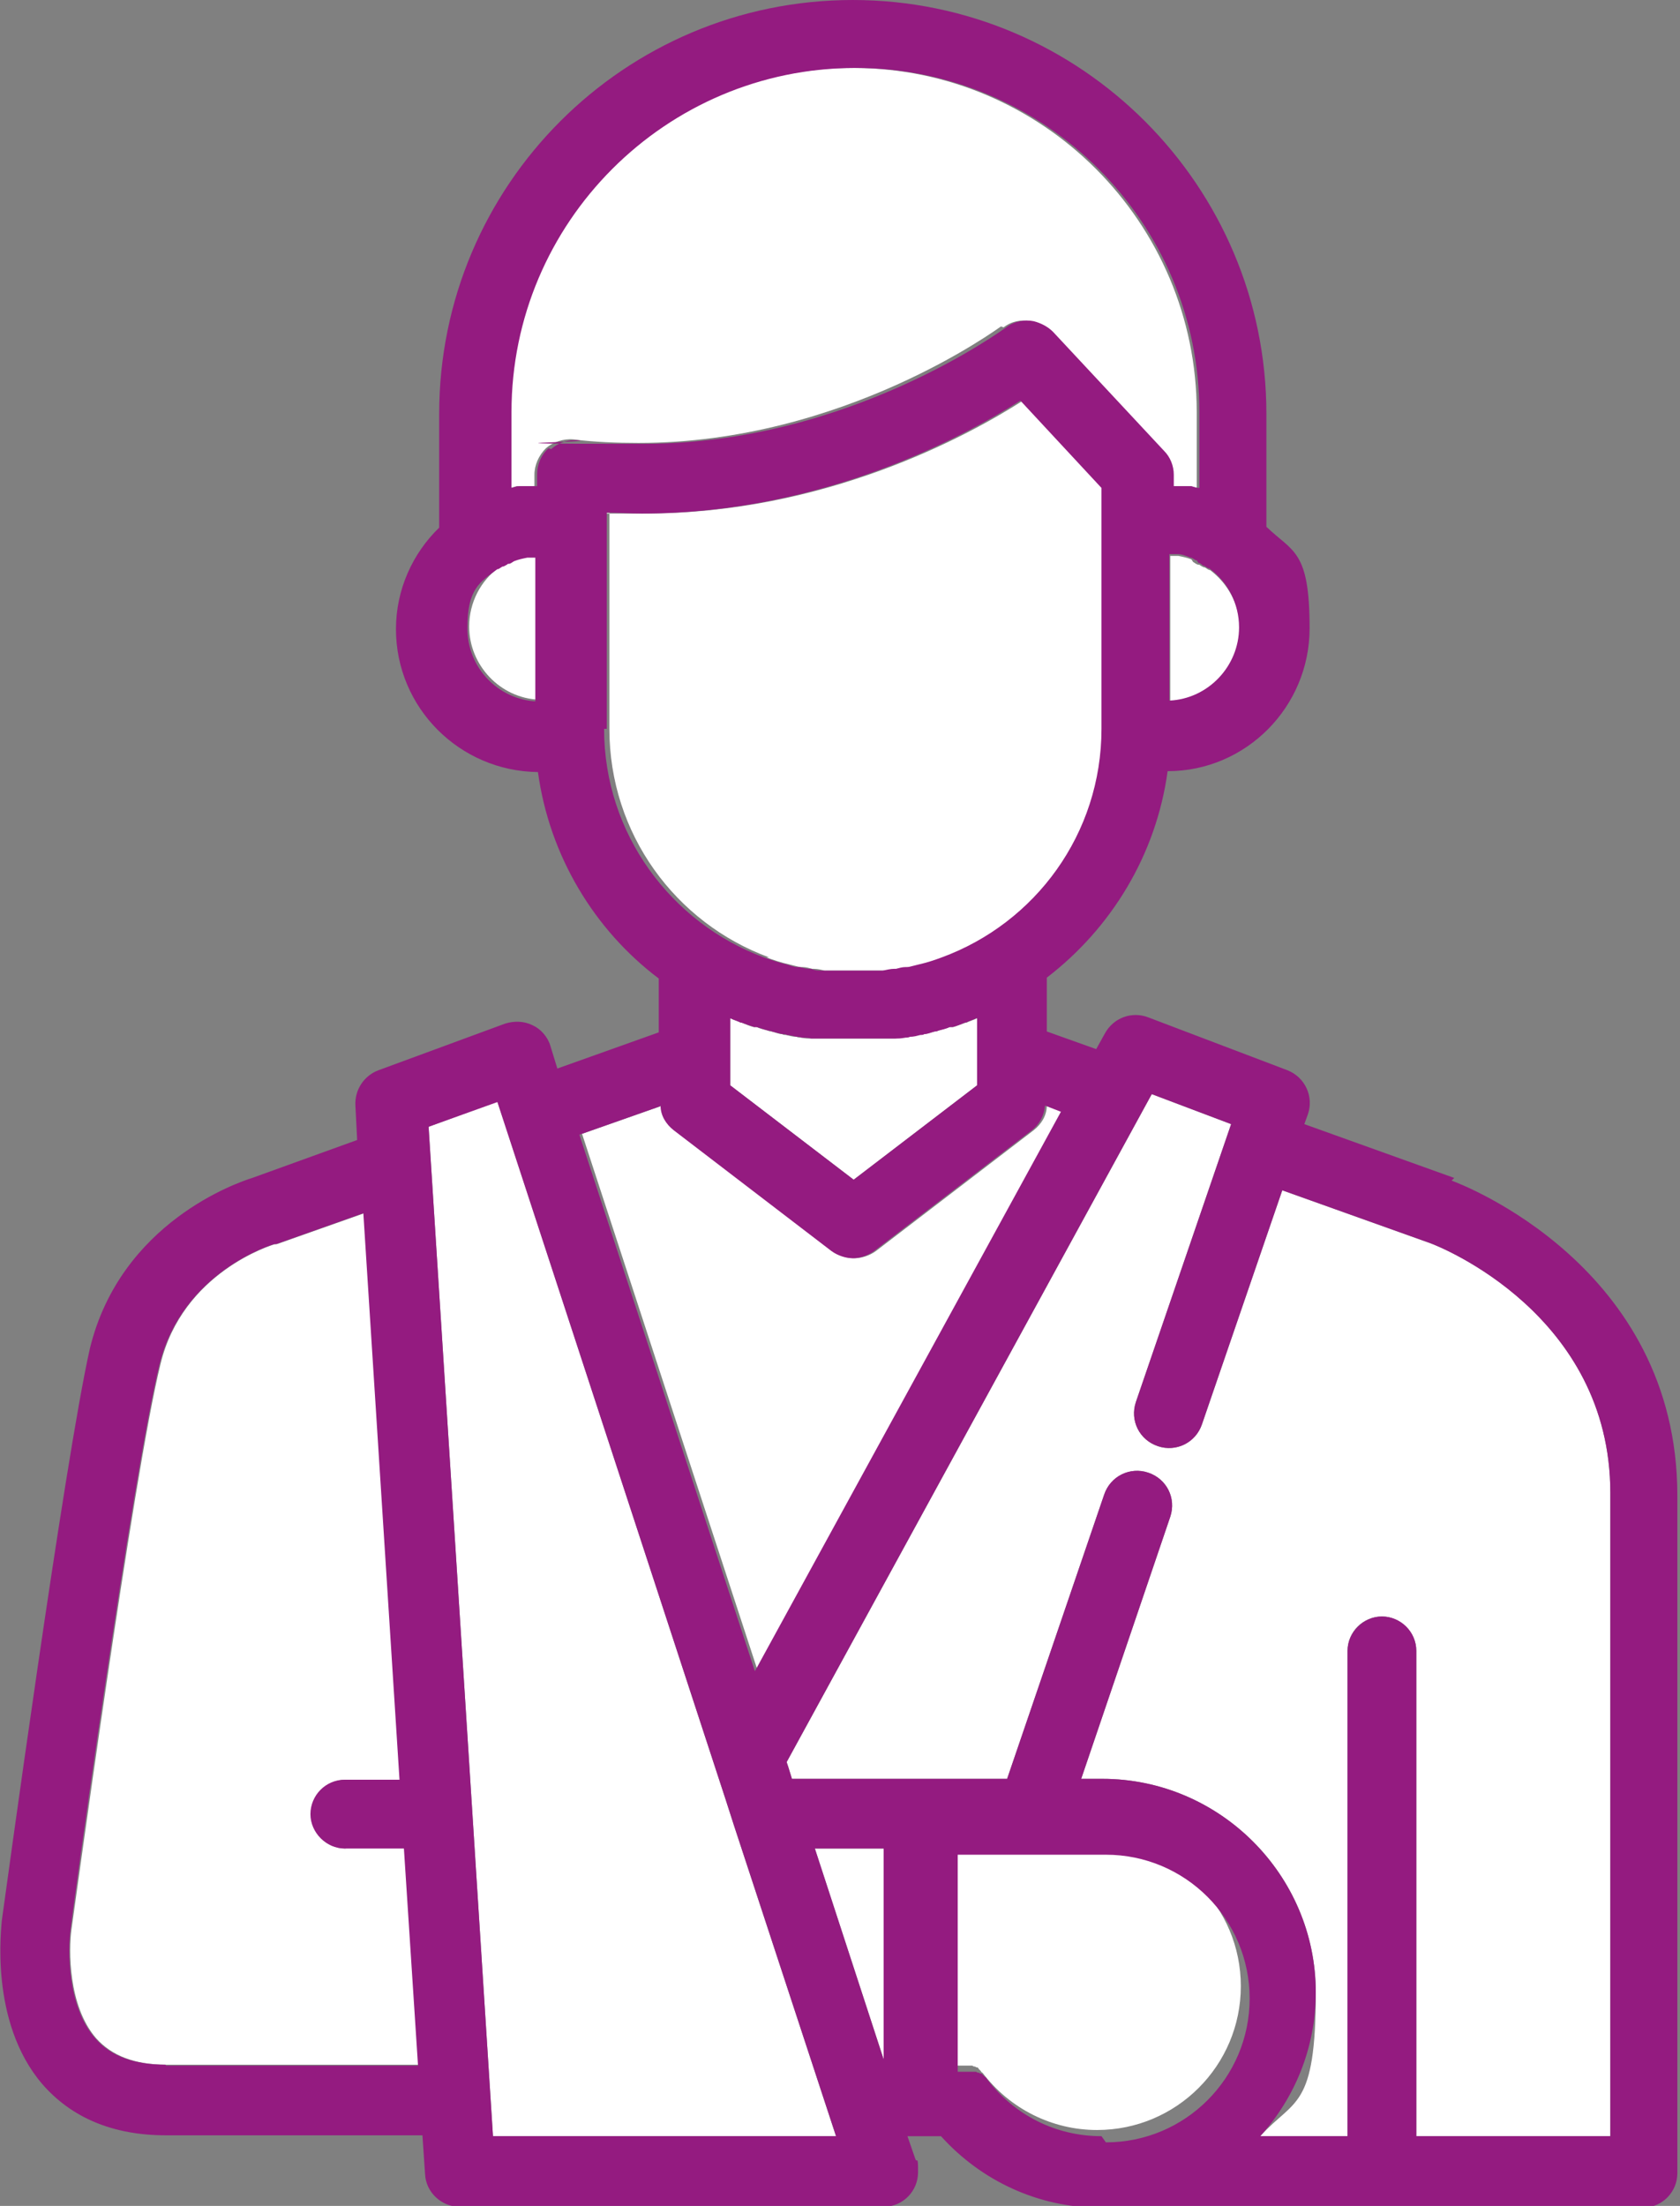
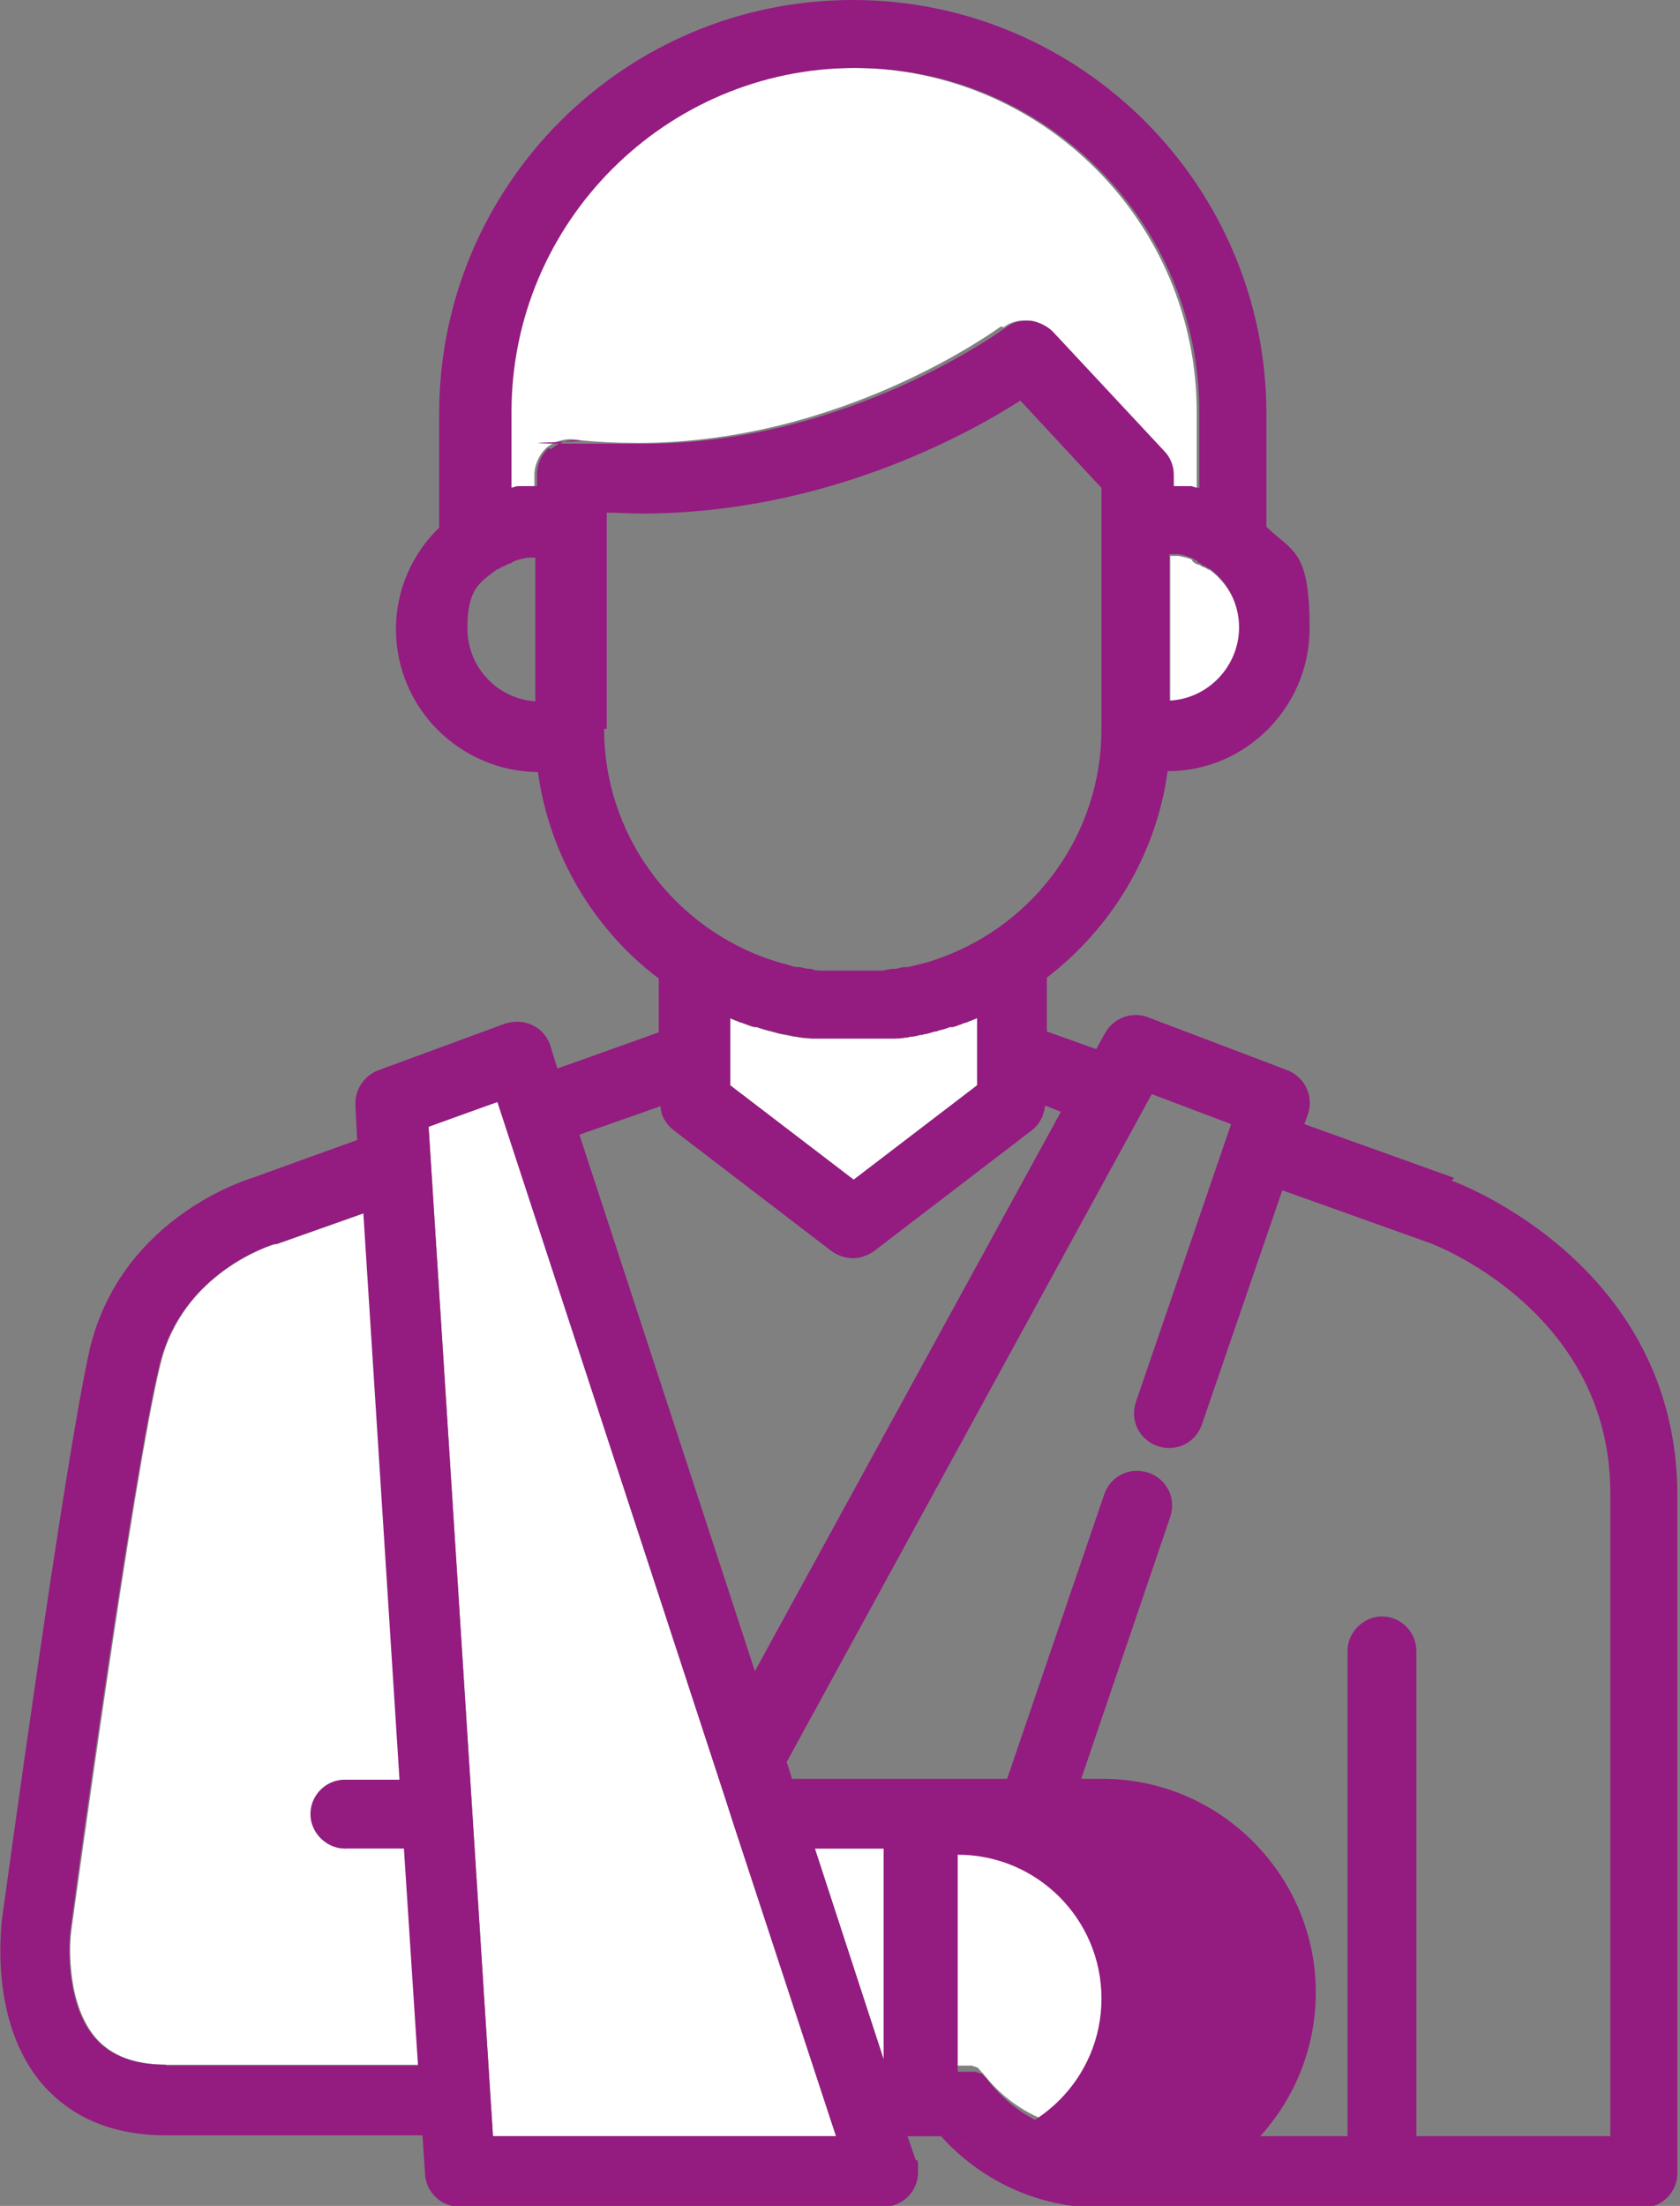
<svg xmlns="http://www.w3.org/2000/svg" version="1.1" viewBox="0 0 190.5 250">
  <rect x="0" y="0" width="190.5" height="250" fill="#808080" stroke="none" />
  <defs>
    <style>
      .cls-1 {
        fill: #941b80;
      }

      .cls-2 {
        fill: #fff;
      }
    </style>
  </defs>
  <g>
    <g id="Capa_1">
      <g>
-         <path class="cls-2" d="M86.9,108.5s0,0,0,0c.8.3,1.7.6,2.6.8,0,0,0,0,0,0,.4.1.8.2,1.2.3,0,0,.2,0,.3,0,.4,0,.7.1,1.1.2,0,0,.1,0,.2,0,.4,0,.8.1,1.2.2,0,0,.2,0,.3,0,.3,0,.7,0,1,0,.1,0,.2,0,.4,0,.4,0,.8,0,1.3,0h.9c.4,0,.8,0,1.3,0,.1,0,.2,0,.4,0,.3,0,.7,0,1,0,0,0,.2,0,.3,0,.4,0,.8,0,1.3-.2,0,0,.1,0,.2,0,.4,0,.7-.1,1.1-.2,0,0,.2,0,.3,0,.4,0,.8-.2,1.2-.3,0,0,0,0,0,0,.9-.2,1.7-.5,2.6-.8,0,0,0,0,0,0,10.5-3.9,18.1-14,18.1-25.9v-27.3l-9.2-9.9c-6.4,4.1-22.5,12.8-42.9,12.8s-2.6,0-4-.1v24.5c0,11.9,7.5,22,18.1,25.9Z" />
        <path class="cls-2" d="M113.8,37.1c.9-.7,2-.9,3.1-.7.8.1,1.6.5,2.2,1.2l12.6,13.5c.7.7,1.1,1.7,1.1,2.7v1.3c0,0,.2,0,.2,0,.1,0,.2,0,.3,0,.2,0,.3,0,.5,0,0,0,.2,0,.3,0,.2,0,.4,0,.6,0,0,0,0,0,.1,0,.3,0,.6.1.9.2v-8.6c0-21.5-17.5-39-39-39s-39,17.5-39,39v8.6c.3,0,.6-.1.9-.2,0,0,0,0,.1,0,.2,0,.4,0,.6,0,0,0,.2,0,.3,0,.2,0,.3,0,.5,0,.1,0,.2,0,.3,0,0,0,.2,0,.2,0v-1.3c0-1.1.5-2.2,1.3-3,.8-.7,2-1.1,3.1-1,2.4.3,4.9.4,7.4.4,23.3,0,40.9-13.1,41.1-13.2Z" />
        <path class="cls-2" d="M39.2,209.5c-2.2,0-3.9-1.8-3.9-3.9s1.8-3.9,3.9-3.9h6.2l-4.1-64.2-9.9,3.5c0,0-.2,0-.2,0-.4.1-10.5,3.2-13,13.6-3.1,12.5-10,63.6-10.1,64.1-.3,2.2-.4,8.6,2.8,12.3,1.8,2,4.4,3,8,3h28.6l-1.6-24.6h-6.7Z" />
        <path class="cls-2" d="M108,116.4c0,0-.2,0-.3,0-.4.1-.9.3-1.3.4-.1,0-.3,0-.4.1-.4.1-.8.2-1.2.3-.2,0-.4,0-.5.1-.4,0-.7.1-1.1.2-.2,0-.4,0-.6.1-.4,0-.7,0-1.1.1-.2,0-.4,0-.7,0-.4,0-.8,0-1.2,0-.2,0-.4,0-.6,0-.6,0-1.2,0-1.8,0h-.9c-.6,0-1.2,0-1.8,0-.2,0-.4,0-.6,0-.4,0-.8,0-1.2,0-.2,0-.4,0-.7,0-.4,0-.7,0-1.1-.1-.2,0-.4,0-.6-.1-.4,0-.8-.1-1.1-.2-.2,0-.4,0-.5-.1-.4,0-.8-.2-1.2-.3-.1,0-.3,0-.4-.1-.4-.1-.9-.2-1.3-.4,0,0-.2,0-.3,0-.5-.1-.9-.3-1.4-.5,0,0,0,0-.1,0-.4-.2-.8-.3-1.2-.5v7.6l14,10.7,14-10.7v-7.6c-.4.2-.8.3-1.2.5,0,0,0,0-.1,0-.5.2-.9.3-1.4.5Z" />
        <path class="cls-2" d="M135.1,63.4c-.5-.2-1-.3-1.5-.4,0,0-.1,0-.2,0-.2,0-.4,0-.6,0,0,0,0,0-.1,0v16.6c4.4-.2,7.9-3.8,7.9-8.3,0-2.8-1.4-5.2-3.4-6.7,0,0,0,0-.1,0-.2-.1-.3-.2-.5-.3,0,0,0,0-.1,0-.2-.1-.4-.2-.5-.3,0,0,0,0-.1,0-.2,0-.4-.2-.6-.3,0,0,0,0,0,0Z" />
-         <path class="cls-2" d="M60.2,63c0,0-.1,0-.2,0-.5,0-1,.2-1.5.4,0,0,0,0,0,0-.2,0-.4.2-.6.3,0,0,0,0-.1,0-.2,0-.4.2-.5.3,0,0,0,0-.1,0-.2.1-.3.2-.5.3,0,0,0,0-.1,0-2.1,1.5-3.4,4-3.4,6.7,0,4.4,3.5,8.1,7.9,8.3h0v-16.6s0,0-.1,0c-.2,0-.4,0-.6,0Z" />
        <path class="cls-2" d="M124.9,209.5h-16.8v24.6h.6s0,0,0,0c0,0,.1,0,.2,0,0,0,.1,0,.2,0,0,0,.1,0,.2,0,0,0,.2,0,.2,0,0,0,0,0,.1,0,0,0,.2,0,.2,0,0,0,0,0,.1,0,0,0,.2,0,.2,0,0,0,0,0,.1,0,0,0,.1,0,.2.1,0,0,0,0,.1,0,0,0,.1,0,.2.1,0,0,0,0,.1,0,0,0,.1,0,.2.2,0,0,0,0,0,0,0,0,.1.1.2.2,0,0,0,0,0,0,0,0,.1.2.2.2,0,0,0,0,0,0,3.1,4.1,7.9,6.5,13,6.5,9,0,16.3-7.3,16.3-16.3s-7.3-16.3-16.3-16.3Z" />
-         <path class="cls-2" d="M162.2,140.9l-16.8-6-9.1,26.5c-.7,2.1-3,3.2-5,2.5-2.1-.7-3.2-2.9-2.5-5l10.8-31.5-9-3.4-41.4,75.7.2.6.4,1.3h24.4l11-32.2c.7-2.1,3-3.2,5-2.5,2.1.7,3.2,2.9,2.5,5l-10.1,29.7h2.4c13.3,0,24.2,10.9,24.2,24.2s-2.4,12-6.3,16.3h9.9v-55c0-2.2,1.8-3.9,3.9-3.9s3.9,1.8,3.9,3.9v55h22v-72.9c0-20.3-19.3-27.9-20.4-28.3Z" />
-         <path class="cls-2" d="M120.5,126l-1.8-.7c0,1.1-.6,2.1-1.5,2.8l-17.9,13.7c-.7.5-1.6.8-2.4.8s-1.7-.3-2.4-.8l-17.9-13.7c-.9-.7-1.4-1.7-1.5-2.8l-9.1,3.2,19.9,60.8,34.7-63.4Z" />
        <polygon class="cls-2" points="100.2 233.4 100.2 209.5 92.4 209.5 100.2 233.4" />
        <polygon class="cls-2" points="83.2 206.8 82.3 204 56.4 124.8 48.6 127.7 55.9 242.1 94.8 242.1 83.2 206.8 83.2 206.8" />
-         <path class="cls-1" d="M164.9,133.5l-17-6.1.4-1.1c.7-2-.3-4.2-2.3-5l-15.8-6c-1.8-.7-3.9,0-4.9,1.8l-1,1.8-5.6-2v-6.1c7.3-5.6,12.4-13.9,13.7-23.4,8.9,0,16.1-7.3,16.1-16.2s-1.9-8.6-4.9-11.5v-12.8c0-25.8-21-46.9-46.9-46.9s-46.9,21-46.9,46.9v12.9c-3,2.9-4.9,7-4.9,11.5,0,8.9,7.2,16.1,16.1,16.2,1.3,9.5,6.4,17.9,13.7,23.4v6.1l-11.5,4.1-.8-2.6c-.3-1-1.1-1.9-2-2.3-1-.5-2.1-.5-3.1-.2l-14.4,5.3c-1.6.6-2.7,2.2-2.6,4l.2,3.9-11.9,4.3c-1.6.5-14.9,5-18.4,19.3C7.3,165.6.5,215.6.2,217.7c0,.5-1.5,11.4,4.6,18.5,3.3,3.8,8,5.8,14,5.8h29.1l.3,4.4c.1,2.1,1.9,3.7,3.9,3.7h48.1s0,0,0,0c2.2,0,3.9-1.8,3.9-3.9s-.1-1-.3-1.5l-.9-2.6h3.8c4.6,5.1,11.1,8.1,18,8.1h61.6c2.2,0,3.9-1.8,3.9-3.9v-76.8c0-26-24.5-35.3-25.6-35.7ZM18.8,234c-3.6,0-6.3-1-8-3-3.2-3.6-3.1-10.1-2.8-12.3,0-.5,7-51.6,10.1-64.1,2.6-10.4,12.6-13.5,13-13.6,0,0,.2,0,.2,0l9.9-3.5,4.1,64.2h-6.2c-2.2,0-3.9,1.8-3.9,3.9s1.8,3.9,3.9,3.9h6.7l1.6,24.6h-28.6ZM135.9,63.8c.2,0,.4.2.5.3,0,0,0,0,.1,0,.2.1.3.2.5.3,0,0,0,0,.1,0,2.1,1.5,3.4,4,3.4,6.7,0,4.4-3.5,8.1-7.9,8.3v-16.6s0,0,.1,0c.2,0,.4,0,.6,0,0,0,.1,0,.2,0,.5,0,1,.2,1.5.4,0,0,0,0,0,0,.2,0,.4.2.6.3,0,0,0,0,.1,0ZM60.9,79.5h0c-4.4-.2-7.9-3.8-7.9-8.3s1.4-5.2,3.4-6.7c0,0,0,0,.1,0,.2-.1.3-.2.5-.3,0,0,0,0,.1,0,.2-.1.4-.2.5-.3,0,0,0,0,.1,0,.2,0,.4-.2.6-.3,0,0,0,0,0,0,.5-.2,1-.3,1.5-.4,0,0,.1,0,.2,0,.2,0,.4,0,.6,0,0,0,0,0,.1,0v16.6ZM62.2,50.8c-.8.7-1.3,1.8-1.3,3v1.3c0,0-.2,0-.2,0-.1,0-.2,0-.3,0-.2,0-.3,0-.5,0,0,0-.2,0-.3,0-.2,0-.4,0-.6,0,0,0,0,0-.1,0-.3,0-.6.1-.9.2v-8.6c0-21.5,17.5-39,39-39s39,17.5,39,39v8.6c-.3,0-.6-.1-.9-.2,0,0,0,0-.1,0-.2,0-.4,0-.6,0,0,0-.2,0-.3,0-.2,0-.3,0-.5,0-.1,0-.2,0-.3,0,0,0-.2,0-.2,0v-1.3c0-1-.4-2-1.1-2.7l-12.6-13.5c-.6-.6-1.4-1-2.2-1.2-1-.2-2.2,0-3.1.7-.2.1-17.8,13.2-41.1,13.2s-5-.2-7.4-.4c-1.1-.1-2.2.2-3.1,1ZM68.8,82.6v-24.5c1.3,0,2.6.1,4,.1,20.4,0,36.5-8.7,42.9-12.8l9.2,9.9v27.3c0,11.9-7.5,22-18.1,25.9,0,0,0,0,0,0-.8.3-1.7.6-2.6.8,0,0,0,0,0,0-.4.1-.8.2-1.2.3,0,0-.2,0-.3,0-.4,0-.7.1-1.1.2,0,0-.1,0-.2,0-.4,0-.8.1-1.3.2,0,0-.2,0-.3,0-.3,0-.7,0-1,0-.1,0-.2,0-.4,0-.4,0-.8,0-1.3,0h-.9c-.4,0-.8,0-1.3,0-.1,0-.2,0-.4,0-.3,0-.7,0-1,0,0,0-.2,0-.3,0-.4,0-.8,0-1.2-.2,0,0-.1,0-.2,0-.4,0-.7-.1-1.1-.2,0,0-.2,0-.3,0-.4,0-.8-.2-1.2-.3,0,0,0,0,0,0-.9-.2-1.7-.5-2.6-.8,0,0,0,0,0,0-10.5-3.9-18.1-14-18.1-25.9ZM110.8,115.4v7.6l-14,10.7-14-10.7v-7.6c.4.2.8.3,1.2.5,0,0,0,0,.1,0,.5.2.9.3,1.4.5,0,0,.2,0,.3,0,.4.1.9.3,1.3.4.1,0,.3,0,.4.1.4.1.8.2,1.2.3.2,0,.4,0,.5.1.4,0,.7.1,1.1.2.2,0,.4,0,.6.1.4,0,.7,0,1.1.1.2,0,.4,0,.7,0,.4,0,.8,0,1.2,0,.2,0,.4,0,.6,0,.6,0,1.2,0,1.8,0h.9c.6,0,1.2,0,1.8,0,.2,0,.4,0,.6,0,.4,0,.8,0,1.2,0,.2,0,.4,0,.7,0,.4,0,.7,0,1.1-.1.2,0,.4,0,.6-.1.4,0,.8-.1,1.1-.2.2,0,.4,0,.5-.1.4,0,.8-.2,1.2-.3.1,0,.3,0,.4-.1.4-.1.9-.2,1.3-.4,0,0,.2,0,.3,0,.5-.1.9-.3,1.4-.5,0,0,0,0,.1,0,.4-.2.8-.3,1.2-.5ZM74.9,125.3c0,1.1.6,2.1,1.5,2.8l17.9,13.7c.7.5,1.6.8,2.4.8s1.7-.3,2.4-.8l17.9-13.7c.9-.7,1.4-1.7,1.5-2.8l1.8.7-34.7,63.4-19.9-60.8,9.1-3.2ZM55.9,242.1l-7.3-114.4,7.8-2.8,25.9,79.1.9,2.8h0s11.6,35.3,11.6,35.3h-38.9ZM100.2,233.4l-7.8-23.9h7.8v23.9ZM124.9,242.1c-5.2,0-9.9-2.4-13-6.5,0,0,0,0,0,0,0,0-.1-.2-.2-.2,0,0,0,0,0,0,0,0-.1-.1-.2-.2,0,0,0,0,0,0,0,0-.1-.1-.2-.2,0,0,0,0-.1,0,0,0-.1,0-.2-.1,0,0,0,0-.1,0,0,0-.1,0-.2-.1,0,0,0,0-.1,0,0,0-.2,0-.2,0,0,0,0,0-.1,0,0,0-.2,0-.2,0,0,0,0,0-.1,0,0,0-.1,0-.2,0,0,0-.1,0-.2,0,0,0-.1,0-.2,0,0,0-.1,0-.2,0,0,0,0,0,0,0h-.6v-24.6h16.8c9,0,16.3,7.3,16.3,16.3s-7.3,16.3-16.3,16.3ZM182.6,242.1h-22s0,0,0,0v-55c0-2.2-1.8-3.9-3.9-3.9s-3.9,1.8-3.9,3.9v55h-9.9c3.9-4.3,6.3-10,6.3-16.3,0-13.3-10.9-24.2-24.2-24.2h-2.4l10.1-29.7c.7-2.1-.4-4.3-2.5-5-2.1-.7-4.3.4-5,2.5l-11,32.2h-24.4l-.4-1.3-.2-.6,41.4-75.7,9,3.4-10.8,31.5c-.7,2.1.4,4.3,2.5,5,2.1.7,4.3-.4,5-2.5l9.1-26.5,16.8,6c1.1.4,20.4,8.1,20.4,28.3v72.9Z" />
+         <path class="cls-1" d="M164.9,133.5l-17-6.1.4-1.1c.7-2-.3-4.2-2.3-5l-15.8-6c-1.8-.7-3.9,0-4.9,1.8l-1,1.8-5.6-2v-6.1c7.3-5.6,12.4-13.9,13.7-23.4,8.9,0,16.1-7.3,16.1-16.2s-1.9-8.6-4.9-11.5v-12.8c0-25.8-21-46.9-46.9-46.9s-46.9,21-46.9,46.9v12.9c-3,2.9-4.9,7-4.9,11.5,0,8.9,7.2,16.1,16.1,16.2,1.3,9.5,6.4,17.9,13.7,23.4v6.1l-11.5,4.1-.8-2.6c-.3-1-1.1-1.9-2-2.3-1-.5-2.1-.5-3.1-.2l-14.4,5.3c-1.6.6-2.7,2.2-2.6,4l.2,3.9-11.9,4.3c-1.6.5-14.9,5-18.4,19.3C7.3,165.6.5,215.6.2,217.7c0,.5-1.5,11.4,4.6,18.5,3.3,3.8,8,5.8,14,5.8h29.1l.3,4.4c.1,2.1,1.9,3.7,3.9,3.7h48.1s0,0,0,0c2.2,0,3.9-1.8,3.9-3.9s-.1-1-.3-1.5l-.9-2.6h3.8c4.6,5.1,11.1,8.1,18,8.1h61.6c2.2,0,3.9-1.8,3.9-3.9v-76.8c0-26-24.5-35.3-25.6-35.7ZM18.8,234c-3.6,0-6.3-1-8-3-3.2-3.6-3.1-10.1-2.8-12.3,0-.5,7-51.6,10.1-64.1,2.6-10.4,12.6-13.5,13-13.6,0,0,.2,0,.2,0l9.9-3.5,4.1,64.2h-6.2c-2.2,0-3.9,1.8-3.9,3.9s1.8,3.9,3.9,3.9h6.7l1.6,24.6h-28.6ZM135.9,63.8c.2,0,.4.2.5.3,0,0,0,0,.1,0,.2.1.3.2.5.3,0,0,0,0,.1,0,2.1,1.5,3.4,4,3.4,6.7,0,4.4-3.5,8.1-7.9,8.3v-16.6s0,0,.1,0c.2,0,.4,0,.6,0,0,0,.1,0,.2,0,.5,0,1,.2,1.5.4,0,0,0,0,0,0,.2,0,.4.2.6.3,0,0,0,0,.1,0ZM60.9,79.5h0c-4.4-.2-7.9-3.8-7.9-8.3s1.4-5.2,3.4-6.7c0,0,0,0,.1,0,.2-.1.3-.2.5-.3,0,0,0,0,.1,0,.2-.1.4-.2.5-.3,0,0,0,0,.1,0,.2,0,.4-.2.6-.3,0,0,0,0,0,0,.5-.2,1-.3,1.5-.4,0,0,.1,0,.2,0,.2,0,.4,0,.6,0,0,0,0,0,.1,0v16.6ZM62.2,50.8c-.8.7-1.3,1.8-1.3,3v1.3c0,0-.2,0-.2,0-.1,0-.2,0-.3,0-.2,0-.3,0-.5,0,0,0-.2,0-.3,0-.2,0-.4,0-.6,0,0,0,0,0-.1,0-.3,0-.6.1-.9.2v-8.6c0-21.5,17.5-39,39-39s39,17.5,39,39v8.6c-.3,0-.6-.1-.9-.2,0,0,0,0-.1,0-.2,0-.4,0-.6,0,0,0-.2,0-.3,0-.2,0-.3,0-.5,0-.1,0-.2,0-.3,0,0,0-.2,0-.2,0v-1.3c0-1-.4-2-1.1-2.7l-12.6-13.5c-.6-.6-1.4-1-2.2-1.2-1-.2-2.2,0-3.1.7-.2.1-17.8,13.2-41.1,13.2s-5-.2-7.4-.4c-1.1-.1-2.2.2-3.1,1ZM68.8,82.6v-24.5c1.3,0,2.6.1,4,.1,20.4,0,36.5-8.7,42.9-12.8l9.2,9.9v27.3c0,11.9-7.5,22-18.1,25.9,0,0,0,0,0,0-.8.3-1.7.6-2.6.8,0,0,0,0,0,0-.4.1-.8.2-1.2.3,0,0-.2,0-.3,0-.4,0-.7.1-1.1.2,0,0-.1,0-.2,0-.4,0-.8.1-1.3.2,0,0-.2,0-.3,0-.3,0-.7,0-1,0-.1,0-.2,0-.4,0-.4,0-.8,0-1.3,0h-.9c-.4,0-.8,0-1.3,0-.1,0-.2,0-.4,0-.3,0-.7,0-1,0,0,0-.2,0-.3,0-.4,0-.8,0-1.2-.2,0,0-.1,0-.2,0-.4,0-.7-.1-1.1-.2,0,0-.2,0-.3,0-.4,0-.8-.2-1.2-.3,0,0,0,0,0,0-.9-.2-1.7-.5-2.6-.8,0,0,0,0,0,0-10.5-3.9-18.1-14-18.1-25.9ZM110.8,115.4v7.6l-14,10.7-14-10.7v-7.6c.4.2.8.3,1.2.5,0,0,0,0,.1,0,.5.2.9.3,1.4.5,0,0,.2,0,.3,0,.4.1.9.3,1.3.4.1,0,.3,0,.4.1.4.1.8.2,1.2.3.2,0,.4,0,.5.1.4,0,.7.1,1.1.2.2,0,.4,0,.6.1.4,0,.7,0,1.1.1.2,0,.4,0,.7,0,.4,0,.8,0,1.2,0,.2,0,.4,0,.6,0,.6,0,1.2,0,1.8,0h.9c.6,0,1.2,0,1.8,0,.2,0,.4,0,.6,0,.4,0,.8,0,1.2,0,.2,0,.4,0,.7,0,.4,0,.7,0,1.1-.1.2,0,.4,0,.6-.1.4,0,.8-.1,1.1-.2.2,0,.4,0,.5-.1.4,0,.8-.2,1.2-.3.1,0,.3,0,.4-.1.4-.1.9-.2,1.3-.4,0,0,.2,0,.3,0,.5-.1.9-.3,1.4-.5,0,0,0,0,.1,0,.4-.2.8-.3,1.2-.5ZM74.9,125.3c0,1.1.6,2.1,1.5,2.8l17.9,13.7c.7.5,1.6.8,2.4.8s1.7-.3,2.4-.8l17.9-13.7c.9-.7,1.4-1.7,1.5-2.8l1.8.7-34.7,63.4-19.9-60.8,9.1-3.2ZM55.9,242.1l-7.3-114.4,7.8-2.8,25.9,79.1.9,2.8h0s11.6,35.3,11.6,35.3h-38.9ZM100.2,233.4l-7.8-23.9h7.8v23.9ZM124.9,242.1c-5.2,0-9.9-2.4-13-6.5,0,0,0,0,0,0,0,0-.1-.2-.2-.2,0,0,0,0,0,0,0,0-.1-.1-.2-.2,0,0,0,0,0,0,0,0-.1-.1-.2-.2,0,0,0,0-.1,0,0,0-.1,0-.2-.1,0,0,0,0-.1,0,0,0-.1,0-.2-.1,0,0,0,0-.1,0,0,0-.2,0-.2,0,0,0,0,0-.1,0,0,0-.2,0-.2,0,0,0,0,0-.1,0,0,0-.1,0-.2,0,0,0-.1,0-.2,0,0,0-.1,0-.2,0,0,0-.1,0-.2,0,0,0,0,0,0,0h-.6v-24.6c9,0,16.3,7.3,16.3,16.3s-7.3,16.3-16.3,16.3ZM182.6,242.1h-22s0,0,0,0v-55c0-2.2-1.8-3.9-3.9-3.9s-3.9,1.8-3.9,3.9v55h-9.9c3.9-4.3,6.3-10,6.3-16.3,0-13.3-10.9-24.2-24.2-24.2h-2.4l10.1-29.7c.7-2.1-.4-4.3-2.5-5-2.1-.7-4.3.4-5,2.5l-11,32.2h-24.4l-.4-1.3-.2-.6,41.4-75.7,9,3.4-10.8,31.5c-.7,2.1.4,4.3,2.5,5,2.1.7,4.3-.4,5-2.5l9.1-26.5,16.8,6c1.1.4,20.4,8.1,20.4,28.3v72.9Z" />
      </g>
    </g>
  </g>
</svg>